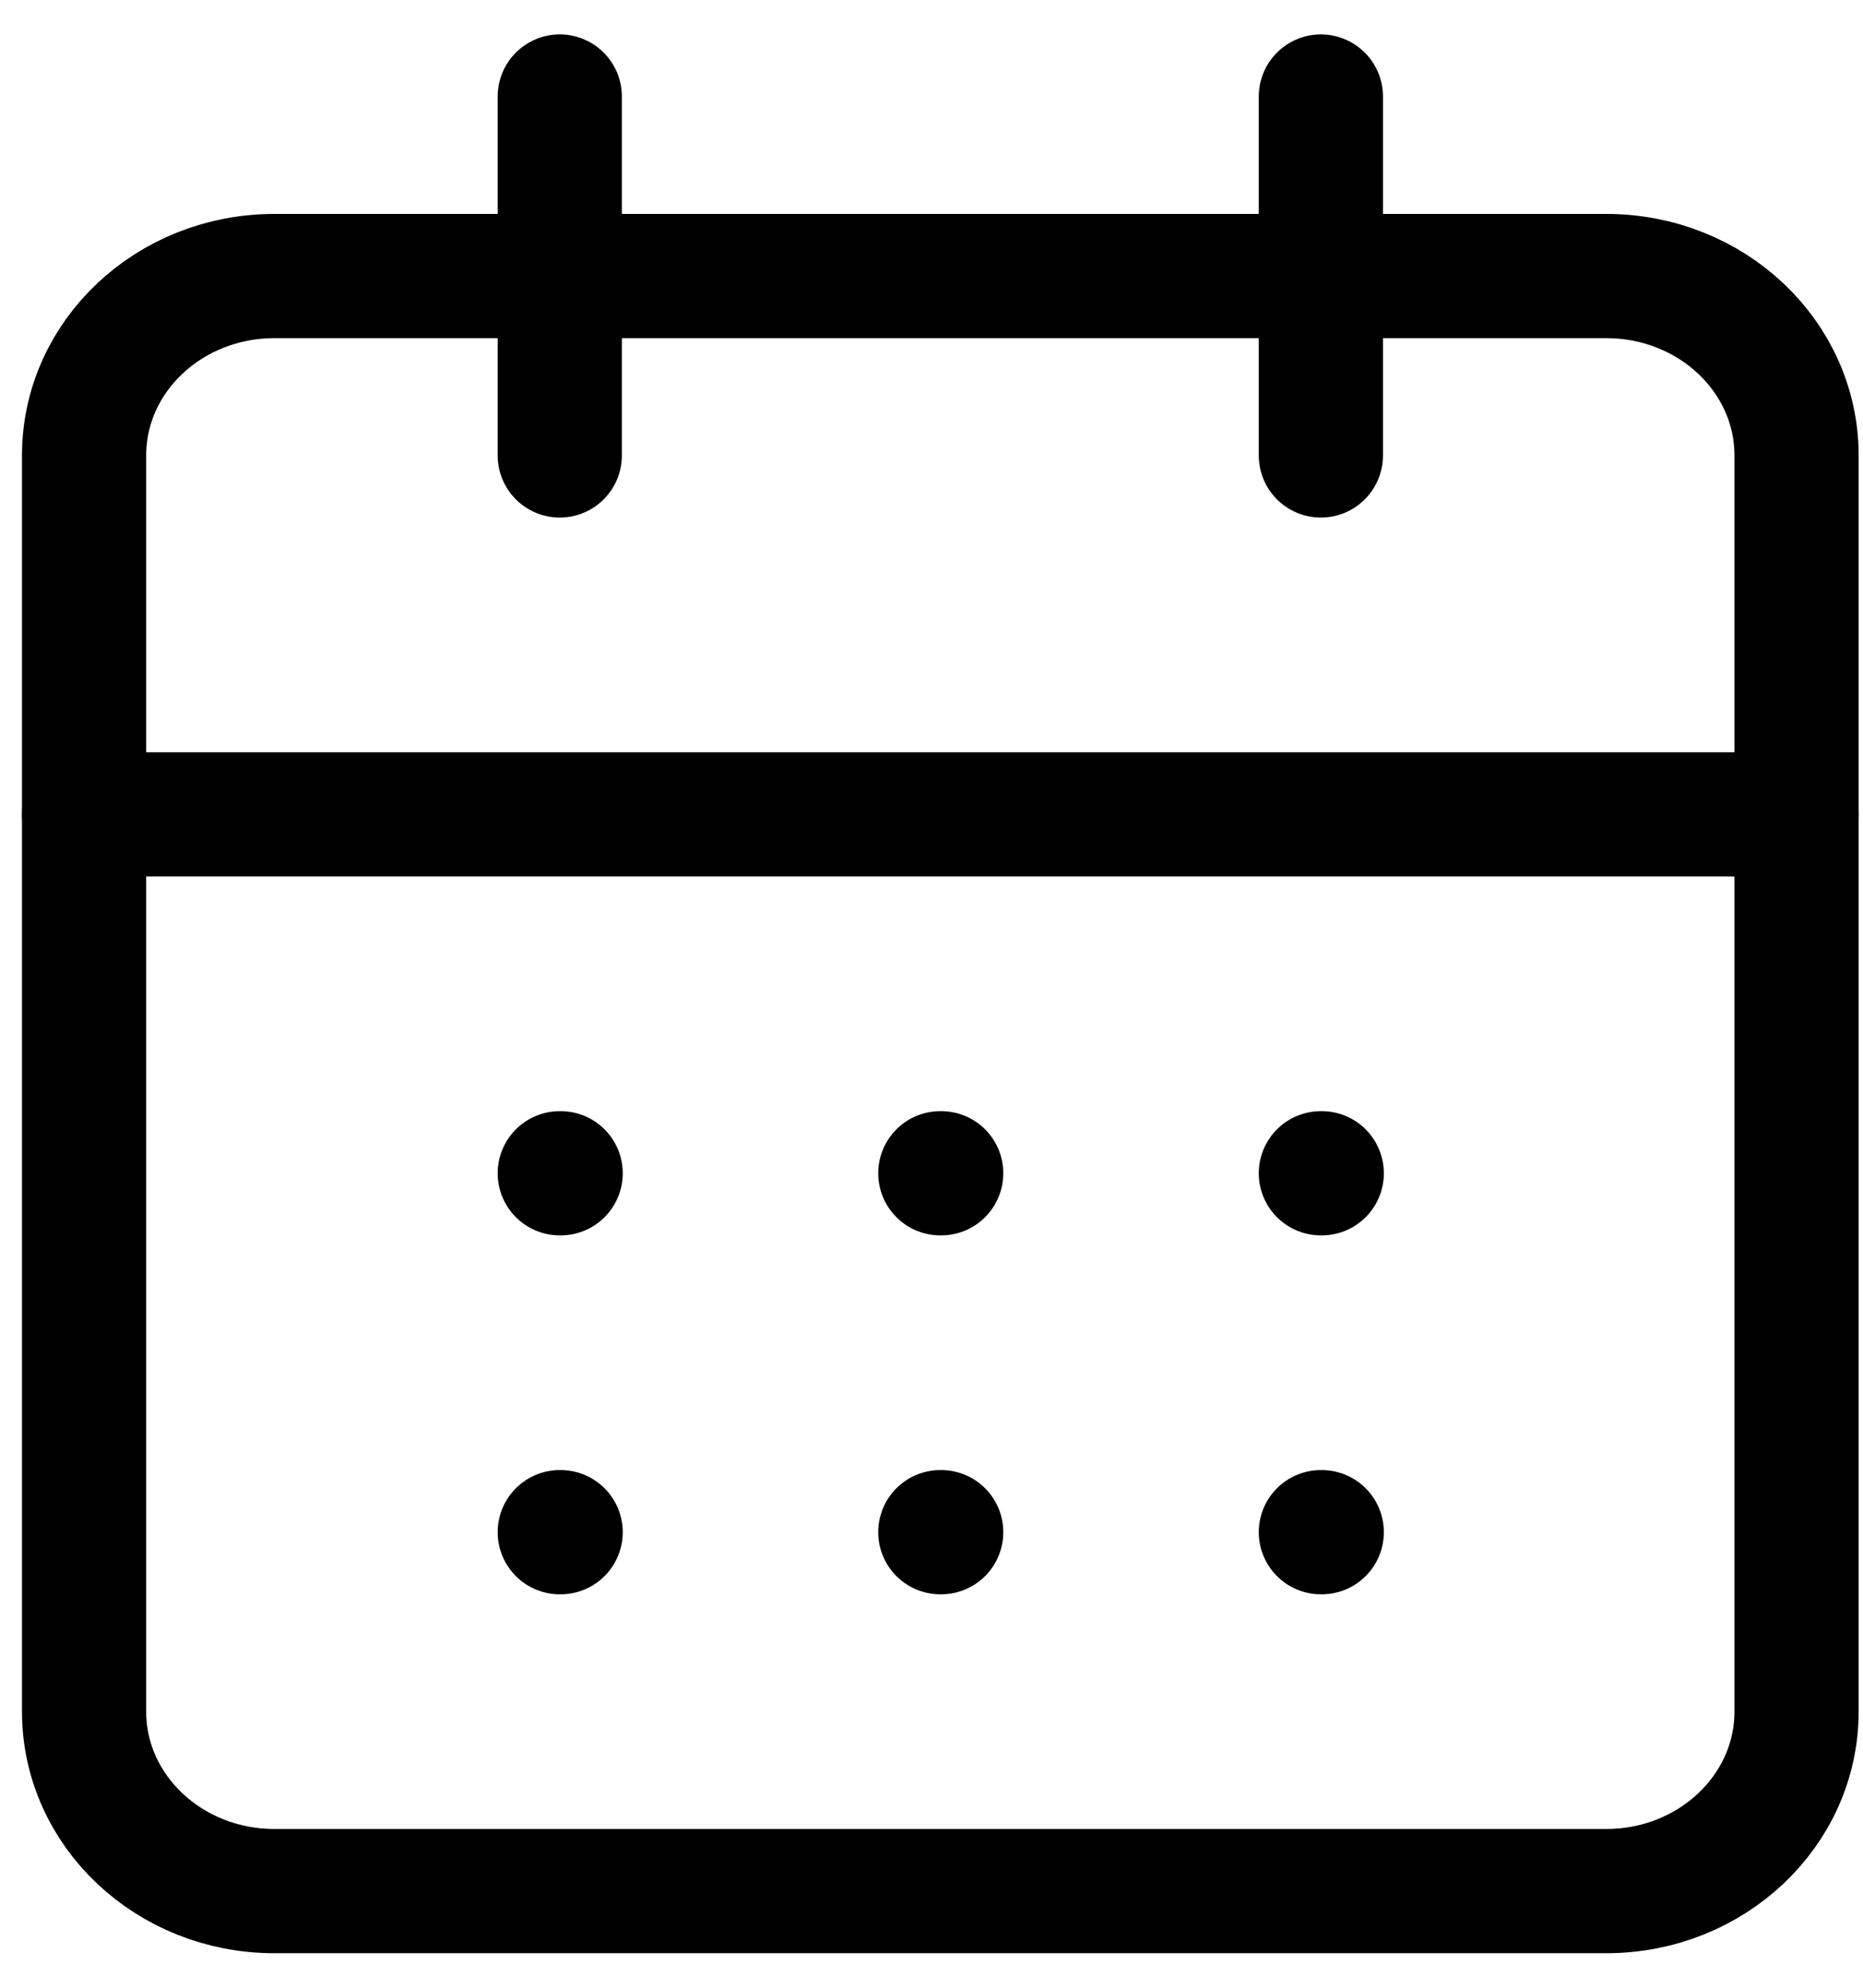
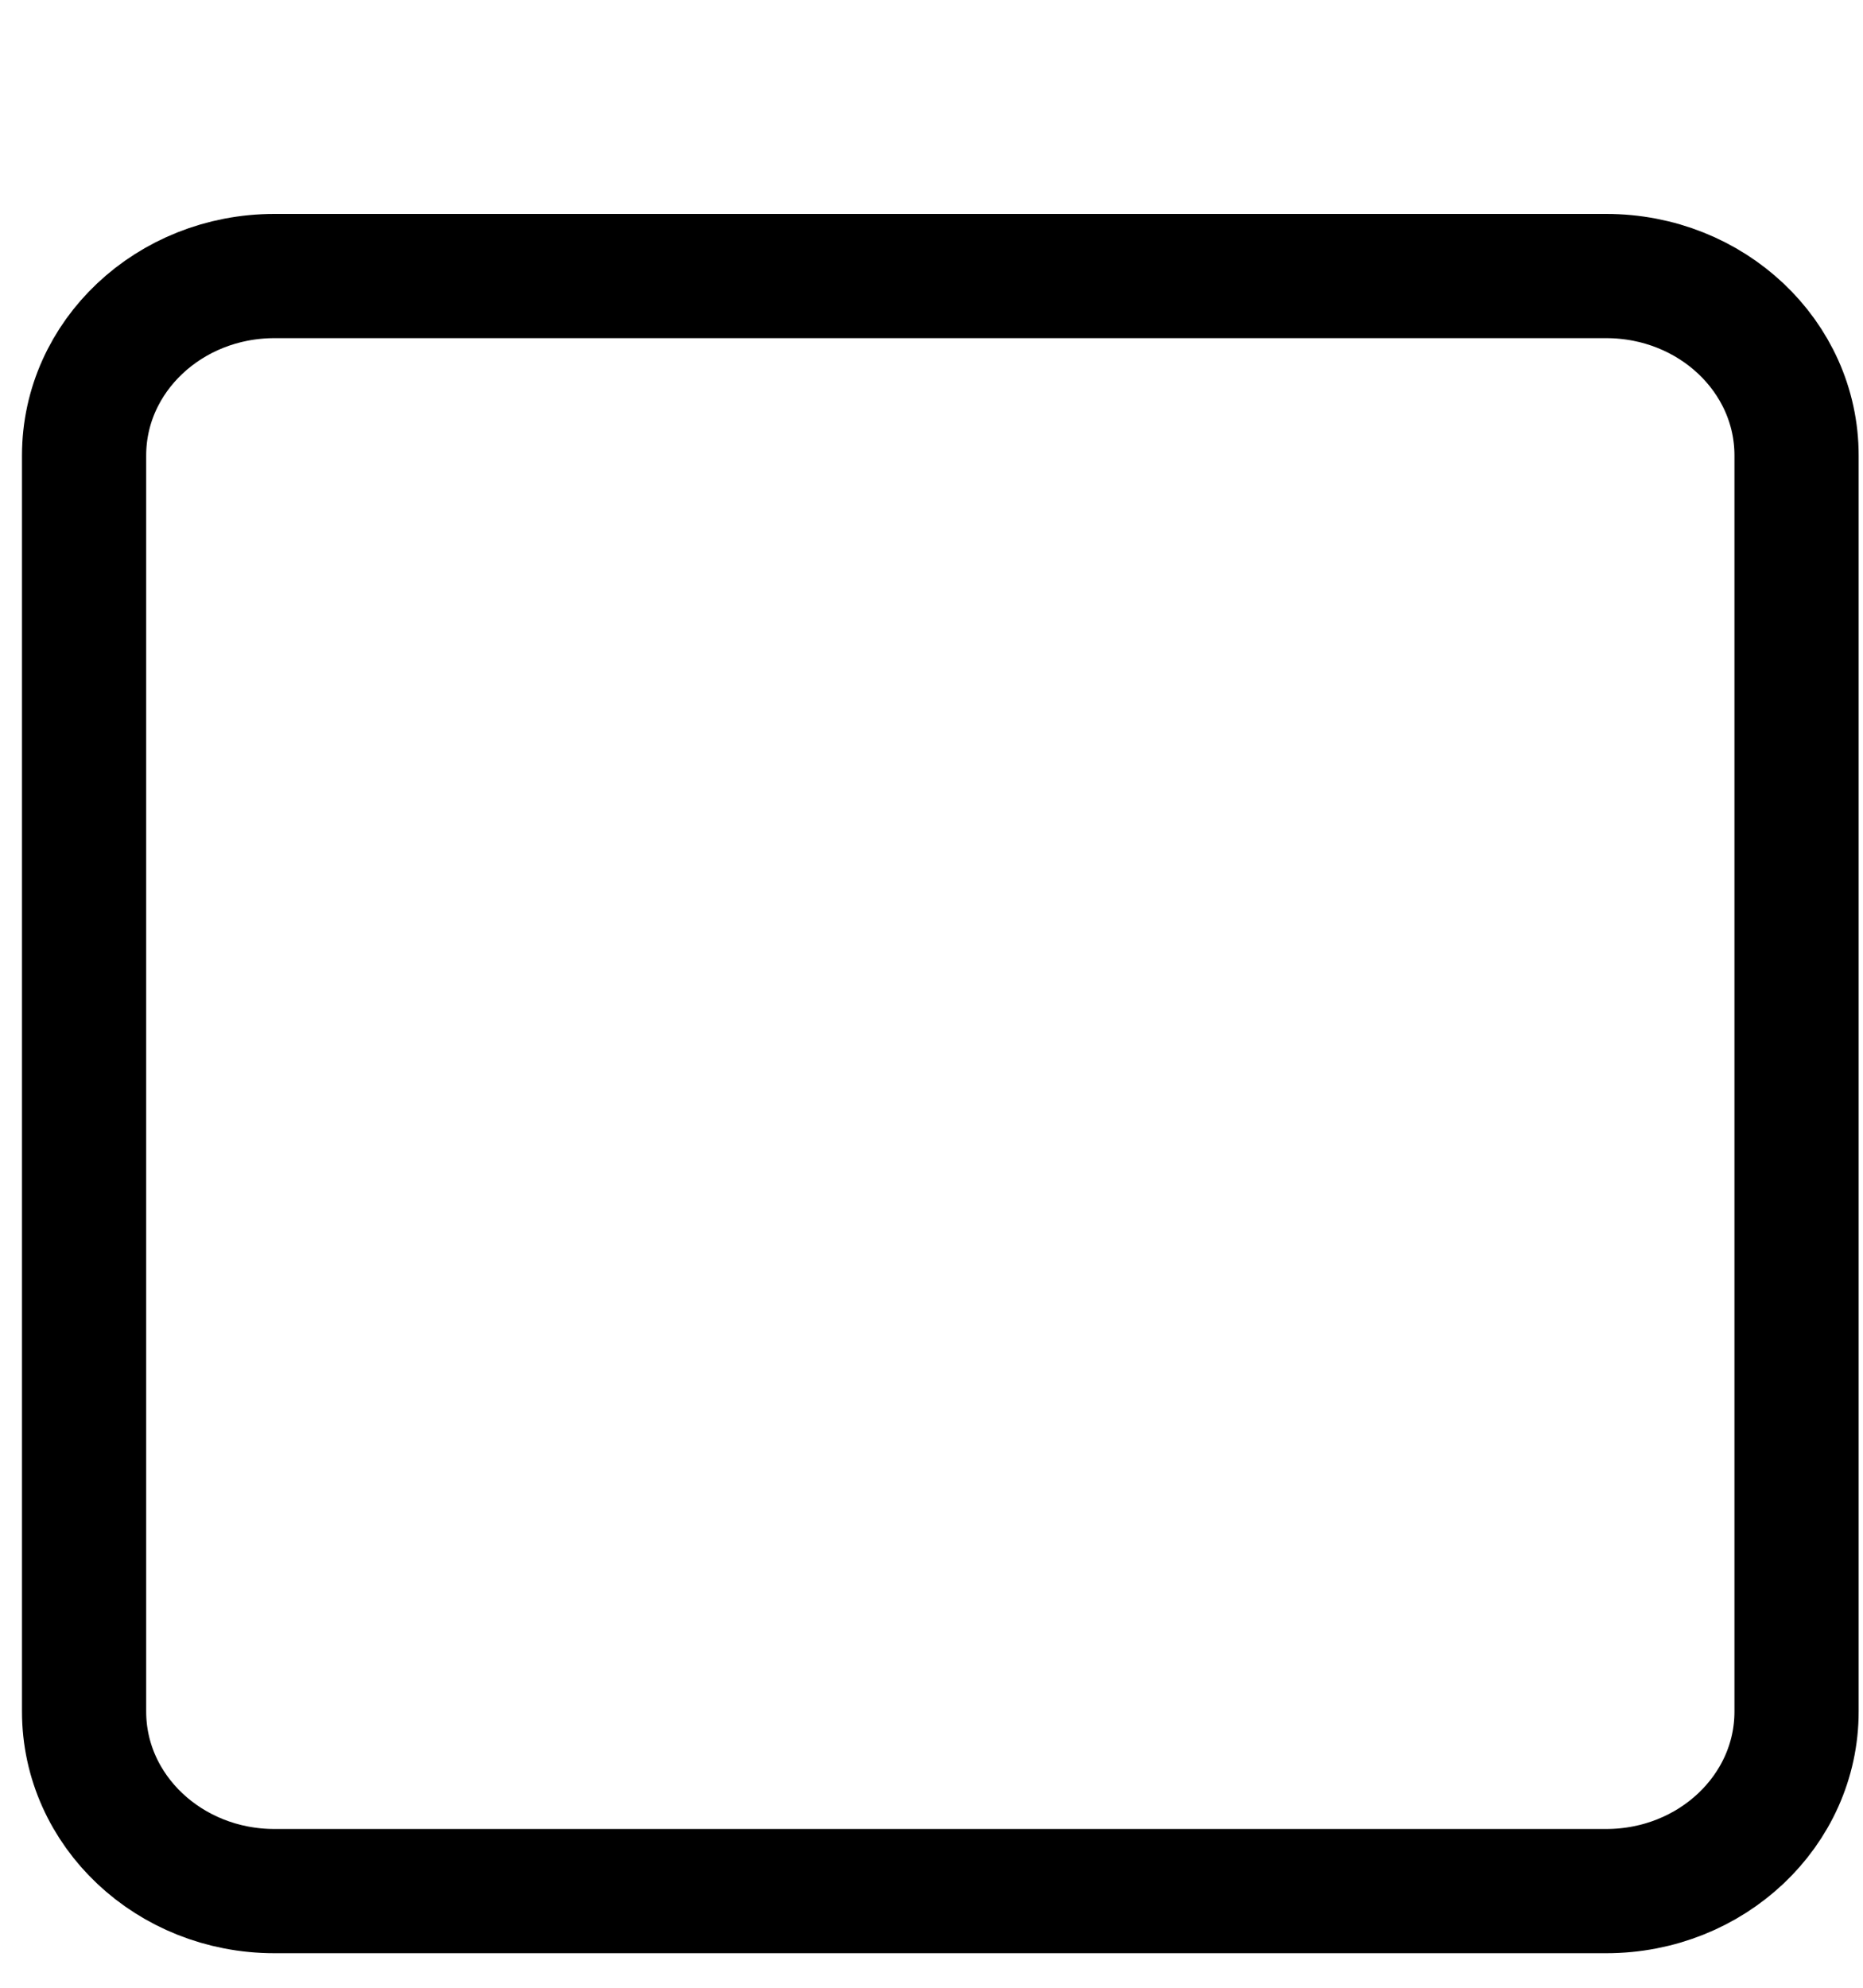
<svg xmlns="http://www.w3.org/2000/svg" width="15" height="16" viewBox="0 0 15 16" fill="none">
  <path d="M12.933 2.222H2.209C1.363 2.222 0.677 2.868 0.677 3.666V13.777C0.677 14.575 1.363 15.222 2.209 15.222H12.933C13.779 15.222 14.465 14.575 14.465 13.777V3.666C14.465 2.868 13.779 2.222 12.933 2.222Z" stroke="black" stroke-linecap="round" stroke-linejoin="round" />
-   <path d="M10.635 0.777V3.666M4.507 0.777V3.666M0.677 6.555H14.465M4.507 9.444H4.514M7.571 9.444H7.578M10.635 9.444H10.642M4.507 12.333H4.514M7.571 12.333H7.578M10.635 12.333H10.642" stroke="black" stroke-linecap="round" stroke-linejoin="round" />
</svg>